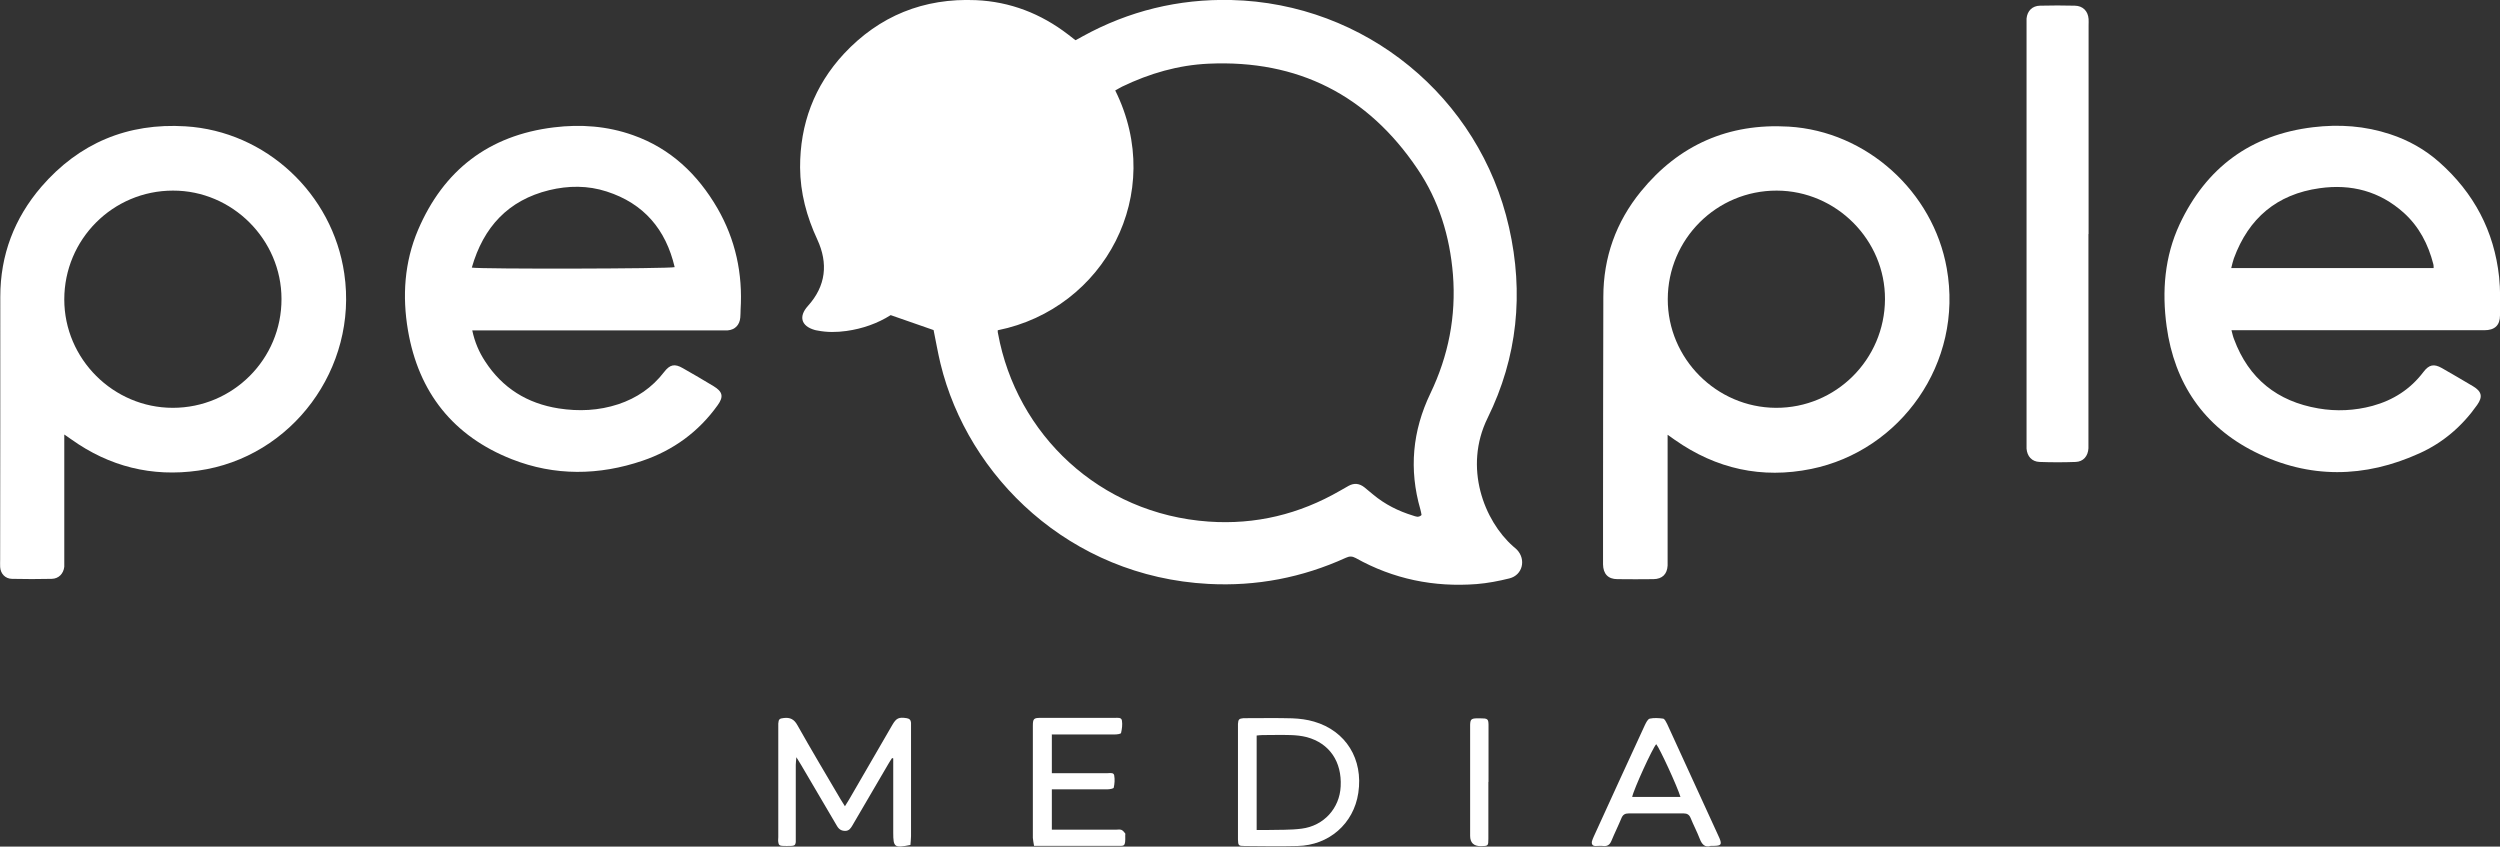
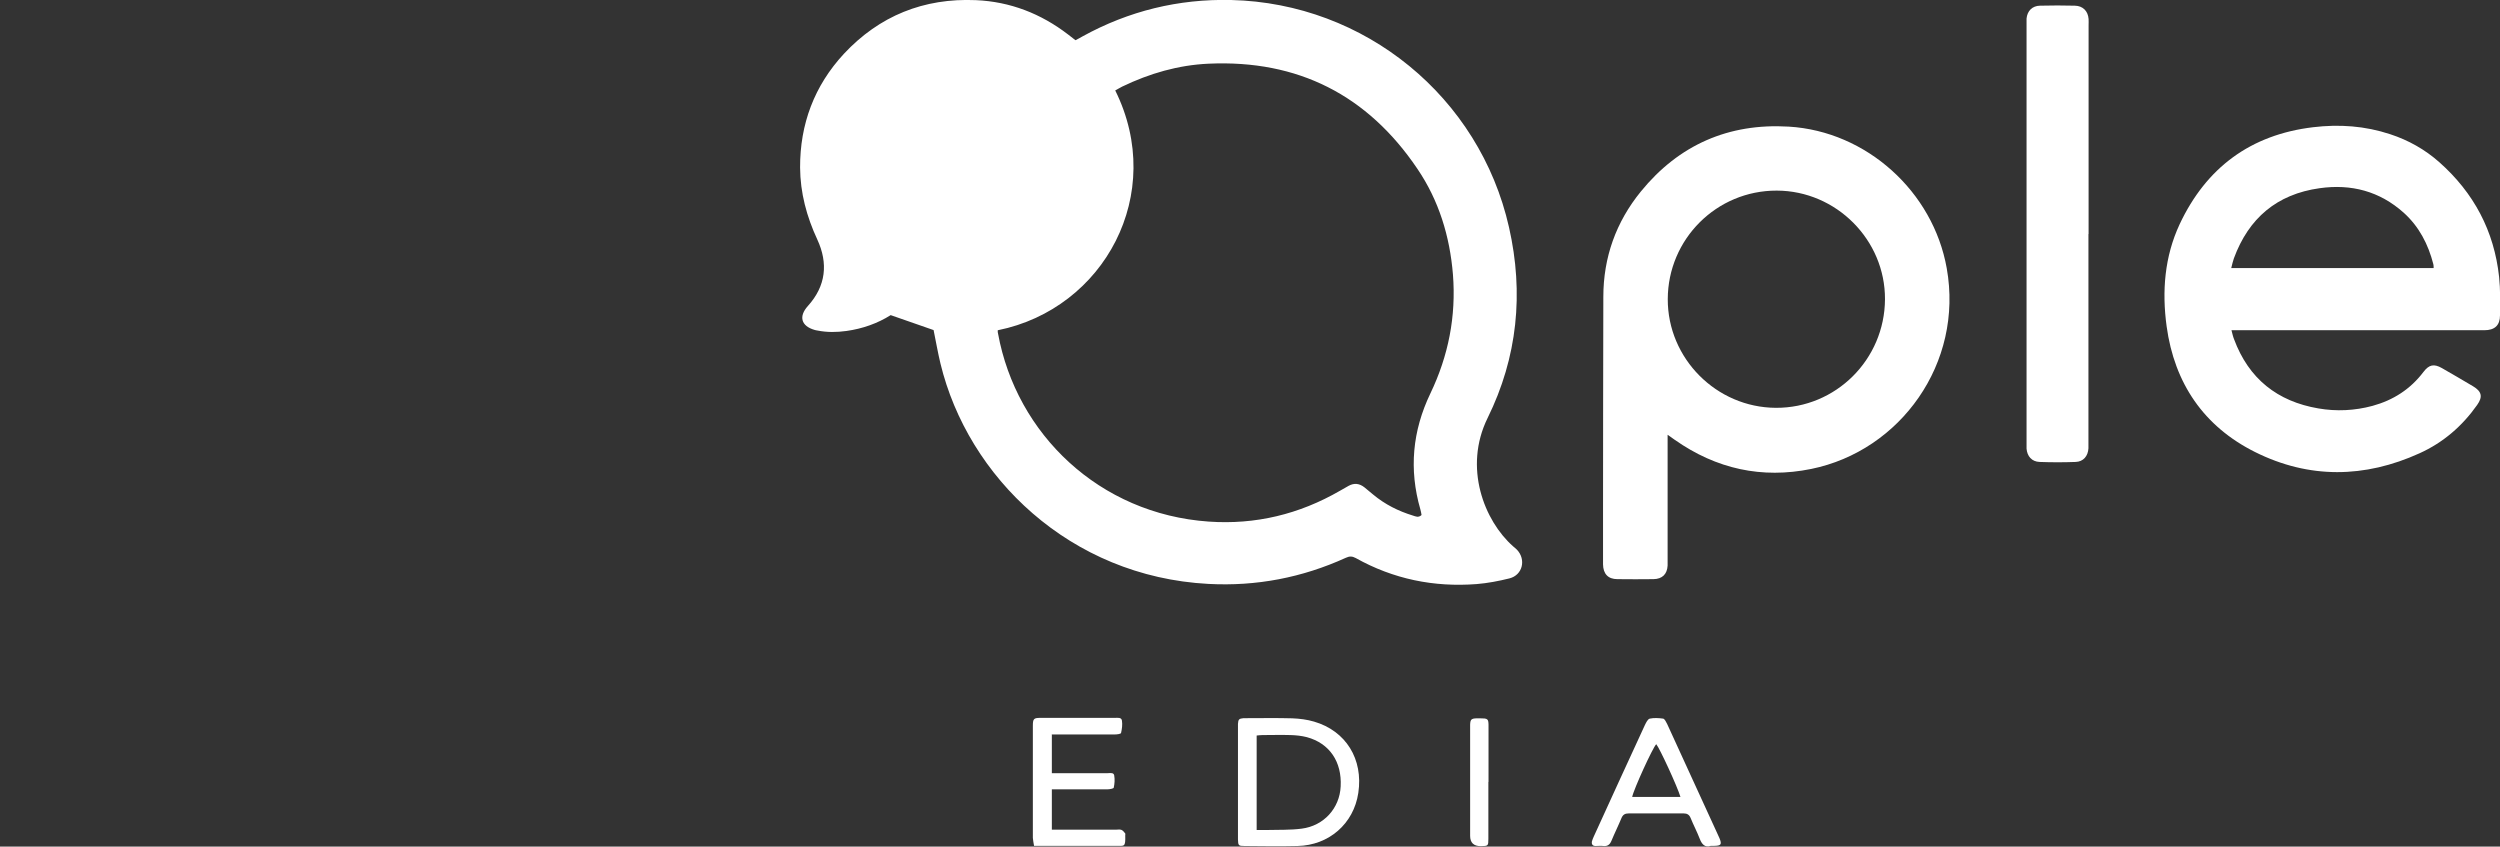
<svg xmlns="http://www.w3.org/2000/svg" id="Capa_2" data-name="Capa 2" viewBox="0 0 167.23 56.63">
  <rect x="0" y="0" width="167.23" height="56.63" fill="#333333" stroke="none" />
  <defs>
    <style> .cls-1 { fill: #fff; } </style>
  </defs>
  <g id="Capa_2-2" data-name="Capa 2">
    <g>
      <path class="cls-1" d="m71.94,2.69c.18-.09.33-.17.48-.26C75.51.73,78.83-.08,82.35,0c8.95.21,16.62,6.48,18.59,15.2,1,4.41.57,8.7-1.43,12.76-1.63,3.31-.23,6.88,1.71,8.59.08.07.17.14.25.22.63.66.38,1.7-.5,1.92-.72.18-1.46.32-2.19.38-2.86.22-5.57-.33-8.09-1.74-.24-.13-.42-.13-.66-.02-2.92,1.33-5.99,1.92-9.19,1.75-9.29-.49-16.1-7.18-17.93-14.74-.18-.75-.31-1.51-.46-2.24-.95-.33-1.89-.66-2.87-1-.87.55-1.88.91-2.96,1.06-.65.09-1.29.1-1.94-.03-.06-.01-.13-.02-.19-.04-.9-.26-1.08-.9-.45-1.6,1.21-1.34,1.37-2.85.63-4.45-.71-1.53-1.14-3.12-1.15-4.81-.01-2.91.95-5.47,2.93-7.61C58.82,1.06,61.79-.14,65.28.01c2.29.1,4.35.9,6.17,2.3.16.12.32.25.49.38Zm-5.2,19.41c0,.09,0,.15.02.21,1.23,6.73,6.78,12.07,14.09,12.58,3.13.22,6.06-.49,8.78-2.06.19-.11.38-.22.58-.33.38-.21.73-.16,1.06.1.2.16.39.32.58.48.79.66,1.69,1.11,2.67,1.41.17.05.36.16.57-.04-.02-.11-.04-.25-.08-.38-.77-2.67-.53-5.25.67-7.75,1.21-2.52,1.73-5.17,1.51-7.96-.21-2.56-.94-4.95-2.38-7.07-3.33-4.93-7.99-7.3-13.96-7.03-2.03.09-3.95.65-5.78,1.53-.16.08-.32.18-.47.26,3.43,6.91-.73,14.6-7.85,16.04Z" />
      <path class="cls-1" d="m111.55,29.06v.6c0,2.58,0,5.16,0,7.74,0,.14,0,.29,0,.43-.03.58-.36.9-.94.91-.81.01-1.61.01-2.42,0-.62,0-.95-.35-.96-.99,0-1.17,0-2.34,0-3.51,0-4.79.01-9.59.02-14.38,0-2.65.85-5.01,2.51-7.05,2.54-3.12,5.87-4.58,9.89-4.34,5.21.31,9.66,4.35,10.57,9.47,1.14,6.36-3.11,12.22-9.07,13.43-3.3.67-6.34,0-9.11-1.94-.14-.1-.28-.2-.51-.36Zm7.3-16.31c-4.02-.01-7.28,3.24-7.29,7.26-.01,3.97,3.25,7.25,7.23,7.27,4.01.02,7.28-3.23,7.3-7.26.02-3.97-3.26-7.26-7.24-7.27Z" />
-       <path class="cls-1" d="m4.3,29.08c0,.28,0,.45,0,.62,0,2.59,0,5.19,0,7.78,0,.14,0,.29,0,.43-.05.46-.37.8-.84.81-.89.02-1.77.02-2.66,0-.45-.01-.76-.34-.79-.79-.01-.17,0-.35,0-.52,0-5.85.02-11.71.01-17.56,0-2.8.94-5.25,2.74-7.35,2.53-2.93,5.78-4.29,9.65-4.05,5.37.33,9.84,4.5,10.62,9.85.93,6.32-3.49,12.3-9.77,13.18-3.1.44-5.94-.27-8.49-2.09-.12-.09-.25-.17-.46-.32Zm7.26-1.8c4.02,0,7.28-3.26,7.27-7.28,0-3.97-3.29-7.26-7.26-7.25-4.02,0-7.27,3.26-7.27,7.28,0,3.98,3.28,7.25,7.26,7.25Z" />
-       <path class="cls-1" d="m31.59,22.1c.17.8.46,1.46.86,2.07,1.16,1.79,2.82,2.82,4.92,3.15,1.35.21,2.68.15,3.99-.28,1.23-.41,2.26-1.11,3.06-2.15.39-.51.71-.58,1.26-.26.69.39,1.37.79,2.05,1.2.61.37.69.7.28,1.27-1.27,1.78-2.97,3.02-5.03,3.72-2.91.99-5.87,1.03-8.74-.1-3.91-1.54-6.24-4.46-6.95-8.62-.39-2.29-.24-4.56.67-6.71,1.71-4.01,4.74-6.34,9.09-6.87,1.8-.22,3.57-.09,5.29.52,2.52.89,4.33,2.62,5.65,4.89,1.21,2.1,1.7,4.37,1.55,6.79-.01.17,0,.35-.02.52-.04.49-.35.82-.84.86-.16.01-.32,0-.47,0-5.33,0-10.66,0-15.99,0-.19,0-.38,0-.62,0Zm-.04-4.2c.64.11,13.23.08,13.58-.03-.59-2.52-2.06-4.26-4.55-5.06-1.26-.41-2.56-.4-3.84-.09-2.74.67-4.4,2.46-5.18,5.18Z" />
      <path class="cls-1" d="m149.27,22.1c.06.23.1.42.17.59.98,2.64,2.89,4.16,5.64,4.63,1.21.21,2.43.15,3.62-.17,1.39-.38,2.54-1.12,3.41-2.27.37-.49.7-.56,1.23-.26.7.4,1.4.81,2.09,1.22.58.35.66.7.27,1.25-1,1.42-2.28,2.52-3.85,3.23-3.67,1.67-7.39,1.72-11-.08-3.43-1.71-5.4-4.6-5.92-8.41-.32-2.35-.14-4.66.87-6.83,1.78-3.79,4.75-5.99,8.93-6.49,1.75-.21,3.47-.09,5.16.47,1.22.4,2.32,1.02,3.28,1.87,2.31,2.05,3.67,4.6,4,7.68.09.85.07,1.71.06,2.56,0,.68-.36,1-1.05,1-1.19,0-2.37,0-3.56,0-4.24,0-8.48,0-12.72,0-.19,0-.38,0-.63,0Zm-.01-4.17h13.53c0-.11,0-.19-.02-.26-.34-1.33-.95-2.51-1.98-3.44-1.61-1.44-3.51-1.94-5.63-1.64-2.85.4-4.74,2-5.73,4.69-.07.19-.11.39-.18.66Z" />
      <path class="cls-1" d="m139.7,15.65c0,4.64,0,9.27,0,13.91,0,.14,0,.29,0,.43-.03.52-.34.89-.85.91-.81.03-1.61.03-2.42,0-.52-.02-.83-.38-.87-.89,0-.13,0-.25,0-.38,0-9.34,0-18.67,0-28.01,0-.13,0-.25,0-.38.05-.51.38-.85.9-.86.78-.02,1.55-.02,2.33,0,.54.01.88.36.92.89.01.14,0,.28,0,.43,0,4.65,0,9.3,0,13.96Z" />
-       <path class="cls-1" d="m56.52,53.93c.11-.18.21-.33.29-.47.96-1.66,1.92-3.31,2.88-4.97.27-.46.43-.53.96-.45.19.03.28.13.29.31,0,.13,0,.25,0,.38,0,2.4,0,4.81,0,7.21,0,.2-.03.4-.04.58-1.07.22-1.15.16-1.15-.83,0-1.5,0-3.01,0-4.51v-.45s-.06-.01-.08-.02c-.08.13-.17.25-.24.38-.81,1.38-1.61,2.76-2.42,4.14-.11.18-.21.34-.46.35-.27,0-.43-.1-.57-.34-.79-1.35-1.58-2.7-2.38-4.05-.09-.15-.18-.29-.33-.54-.02.25-.04.38-.04.51,0,1.55,0,3.1,0,4.65,0,.11,0,.22,0,.33,0,.06,0,.13,0,.19-.04.25-.08.26-.61.26-.48,0-.52-.02-.56-.26-.02-.11,0-.22,0-.33,0-2.45,0-4.9,0-7.36,0-.08,0-.16,0-.24.02-.29.08-.34.37-.37.42-.05.69.08.91.48.94,1.67,1.92,3.31,2.89,4.96.08.13.16.26.28.45Z" />
      <path class="cls-1" d="m82.81,52.31c0-1.19,0-2.37,0-3.56,0-.11,0-.22,0-.33.02-.3.07-.35.37-.38.05,0,.09,0,.14,0,1.04,0,2.09-.02,3.13.01.48.02.98.08,1.45.22,2.13.62,3.3,2.51,2.96,4.77-.31,2.07-1.97,3.5-4.06,3.55-1.19.03-2.37.01-3.56,0-.39,0-.42-.03-.43-.44,0-1.28,0-2.56,0-3.84Zm1.26,3.21c.25,0,.46,0,.68,0,.77-.02,1.56.01,2.32-.09,1.49-.19,2.54-1.37,2.61-2.82.09-1.66-.75-2.89-2.26-3.3-.35-.09-.72-.13-1.08-.14-.63-.02-1.27,0-1.9,0-.12,0-.24.02-.38.03v6.32Z" />
      <path class="cls-1" d="m70.36,49.16v2.56c.2,0,.37,0,.54,0,1.06,0,2.12,0,3.18,0,.17,0,.41-.06.45.14.05.27.03.56-.03.83-.01.06-.27.11-.42.11-1.06,0-2.12,0-3.18,0-.17,0-.34,0-.54,0v2.7c.18,0,.35,0,.52,0,1.25,0,2.5,0,3.75,0,.13,0,.26-.03.38.01.1.04.18.14.25.23.03.03.01.09.01.14.02.81-.05.7-.65.7-1.63,0-3.26,0-4.89,0-.17,0-.34,0-.56,0-.03-.2-.07-.36-.08-.53,0-2.5,0-5,0-7.5,0-.47.06-.53.51-.53,1.66,0,3.32,0,4.98,0,.18,0,.44-.05.47.19.04.27,0,.56-.06.82-.02.07-.28.1-.43.1-1.22,0-2.44,0-3.65,0-.17,0-.35,0-.56,0Z" />
      <path class="cls-1" d="m114.41,56.59c-.36.11-.57-.11-.71-.48-.18-.47-.42-.92-.61-1.39-.09-.22-.23-.31-.47-.31-1.22,0-2.44,0-3.66,0-.26,0-.4.08-.5.32-.21.51-.46,1.01-.67,1.52-.11.26-.27.37-.54.34-.17-.02-.35,0-.52,0-.21,0-.28-.13-.24-.32.03-.11.08-.21.12-.31,1.14-2.49,2.27-4.98,3.42-7.46.08-.16.19-.4.33-.43.28-.06.6-.04.89,0,.11.02.2.23.27.36.55,1.19,1.09,2.39,1.64,3.58.59,1.28,1.17,2.56,1.76,3.84.03.07.07.14.1.22.17.41.11.5-.34.51-.06,0-.13,0-.26,0Zm-5.23-3.28h3.23c-.2-.68-1.4-3.28-1.62-3.53-.24.24-1.51,3.02-1.61,3.53Z" />
      <path class="cls-1" d="m99.56,52.3c0,1.27,0,2.53,0,3.8,0,.49-.01.49-.51.5q-.71,0-.71-.69c0-2.39,0-4.78,0-7.16,0-.09,0-.19,0-.28.02-.39.08-.43.67-.42.5,0,.55.04.56.42,0,.43,0,.85,0,1.28,0,.85,0,1.71,0,2.56Z" />
    </g>
  </g>
</svg>